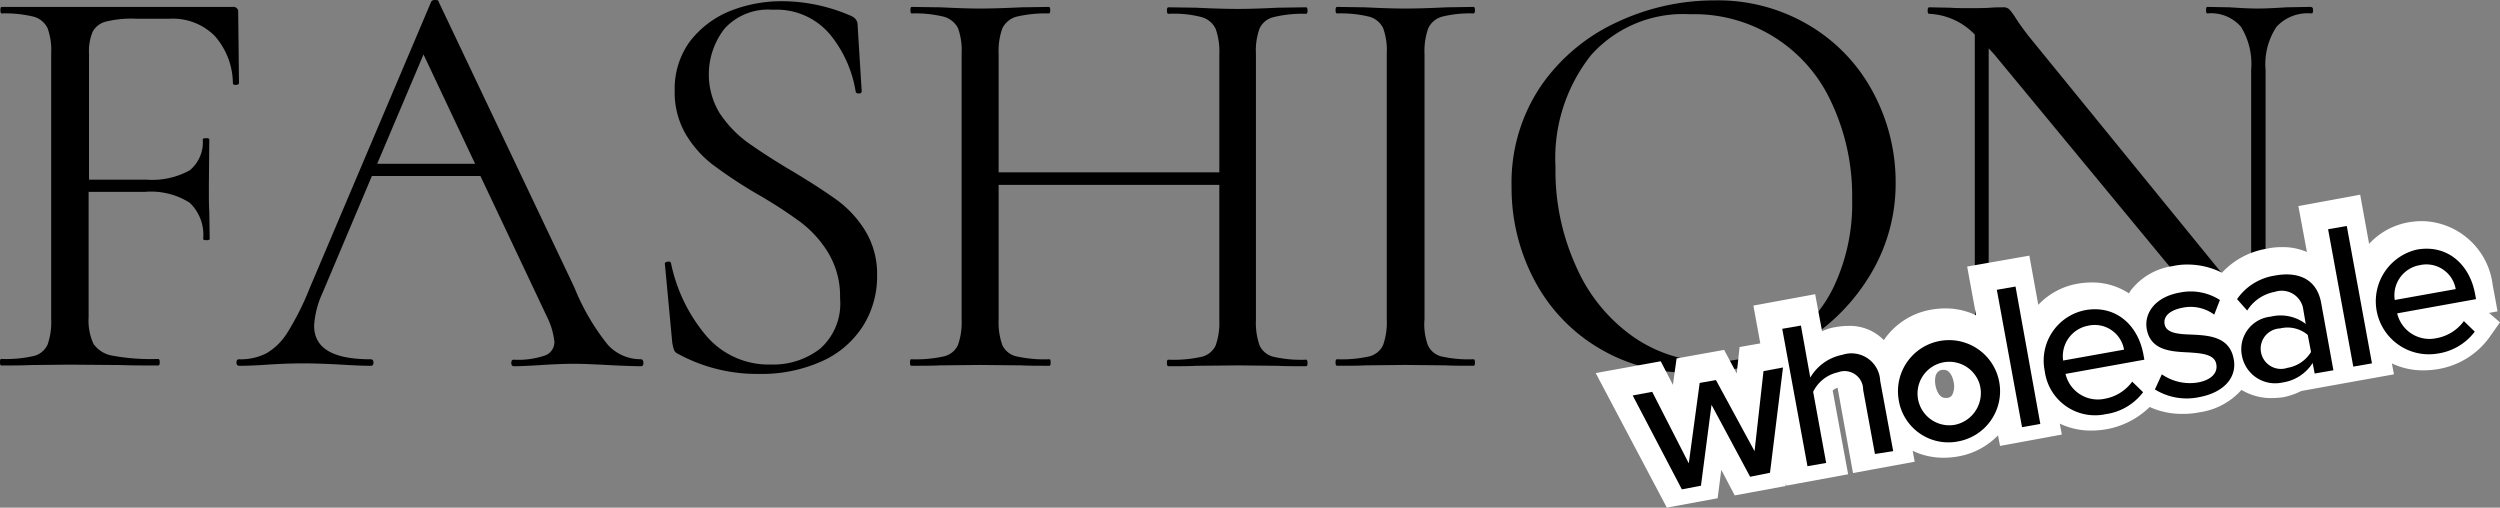
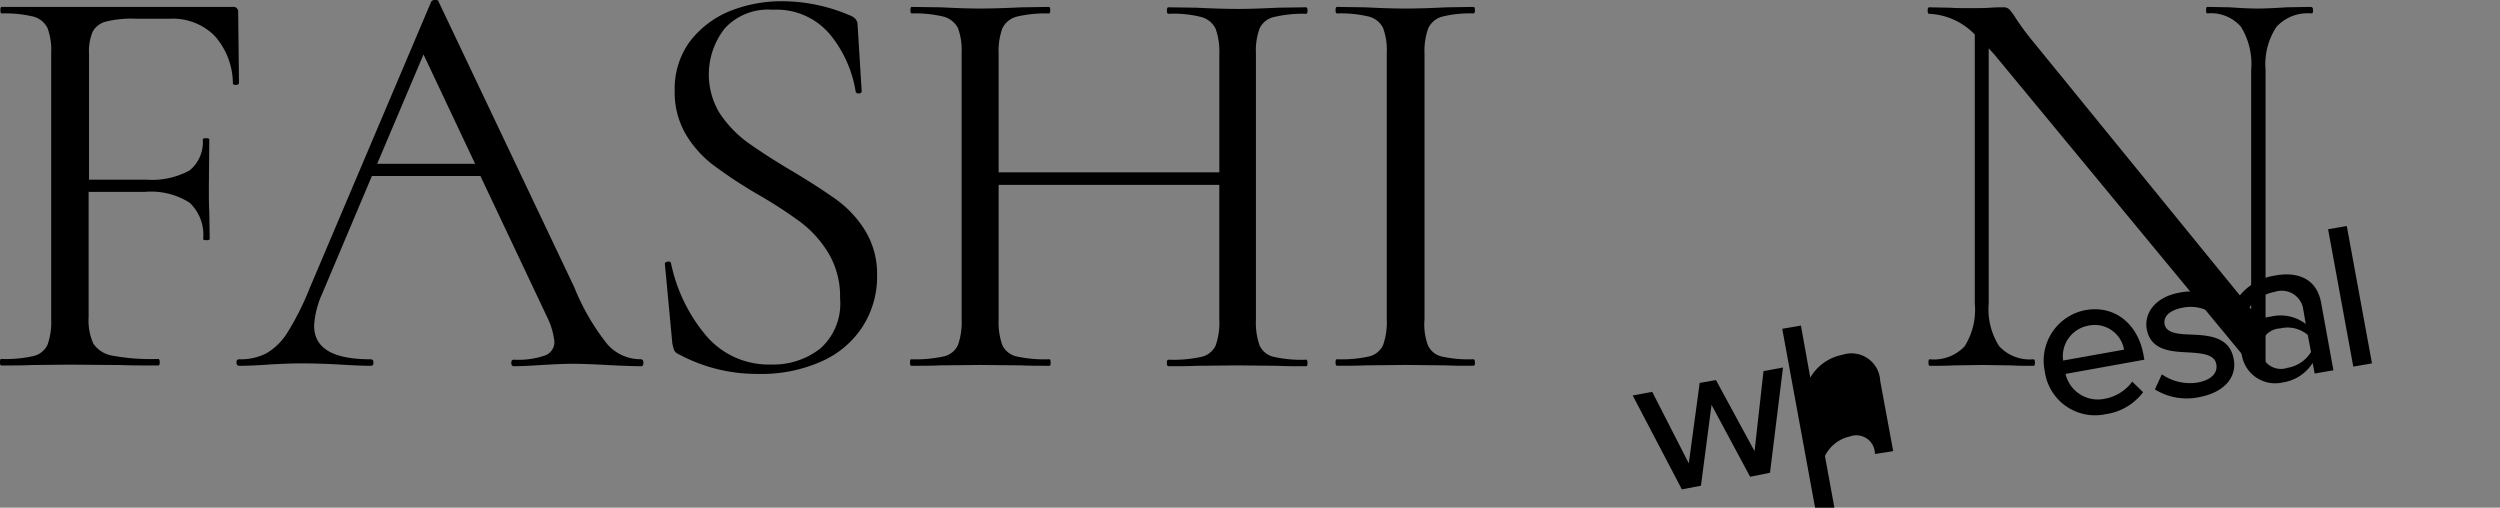
<svg xmlns="http://www.w3.org/2000/svg" width="183.378" height="37.236" viewBox="0 0 183.378 37.236">
  <rect x="0" y="0" width="183.378" height="37.236" fill="#808080" stroke="none" />
  <g id="fash-whol2" transform="translate(-17 -31.7)">
    <g id="Group_1" data-name="Group 1" transform="translate(17 31.7)">
      <path id="Path_1" data-name="Path 1" d="M34.53,38.975c0,.089-.06.119-.209.149-.149,0-.239-.03-.239-.119a5.3,5.3,0,0,0-1.342-3.488,4.335,4.335,0,0,0-3.25-1.252H26.928a7.8,7.8,0,0,0-2.147.209,1.525,1.525,0,0,0-.984.745,3.737,3.737,0,0,0-.268,1.61V46.07h4.2a5.686,5.686,0,0,0,3.19-.686,2.661,2.661,0,0,0,.954-2.266c0-.06.089-.089.239-.089s.239.03.239.089l-.03,3.428c0,.8,0,1.431.03,1.848l.03,2.027c0,.06-.089.089-.239.089s-.239-.03-.239-.089a3.254,3.254,0,0,0-.984-2.653,5.28,5.28,0,0,0-3.309-.8H23.5v9.182a4.123,4.123,0,0,0,.358,1.968,2.12,2.12,0,0,0,1.4.865,15.394,15.394,0,0,0,3.339.239c.089,0,.119.089.119.239,0,.179-.03.239-.119.239-1.163,0-2.057,0-2.713-.03l-3.786-.03-2.862.03c-.507.03-1.222.03-2.147.03-.06,0-.089-.089-.089-.239,0-.179.03-.239.089-.239a9.142,9.142,0,0,0,2.355-.209,1.511,1.511,0,0,0,1.043-.835,5.009,5.009,0,0,0,.268-1.878V36.8a4.733,4.733,0,0,0-.268-1.848,1.618,1.618,0,0,0-1.014-.835,8.862,8.862,0,0,0-2.355-.239c-.06,0-.089-.089-.089-.239s.03-.239.089-.239H34.083a.346.346,0,0,1,.388.388Z" transform="translate(-17 -32.893)" />
      <path id="Path_2" data-name="Path 2" d="M105.043,58.323c0,.179-.06.239-.179.239-.537,0-1.371-.03-2.474-.089-1.133-.06-1.938-.089-2.445-.089-.626,0-1.4.03-2.355.089q-1.342.089-2.057.089c-.119,0-.179-.089-.179-.239,0-.179.06-.239.179-.239a6.065,6.065,0,0,0,2.266-.3,1.044,1.044,0,0,0,.716-1.014,5.335,5.335,0,0,0-.537-1.819L93.088,44.609h-7.96L81.49,53.225a6.613,6.613,0,0,0-.6,2.355c0,1.67,1.371,2.474,4.144,2.474.149,0,.209.089.209.239,0,.179-.06.239-.209.239-.507,0-1.252-.03-2.206-.089q-1.61-.089-2.773-.089c-.745,0-1.58.03-2.534.089-.835.06-1.55.089-2.117.089-.149,0-.209-.089-.209-.239,0-.179.06-.239.209-.239a4.121,4.121,0,0,0,2-.447,4.5,4.5,0,0,0,1.55-1.55,19.945,19.945,0,0,0,1.61-3.22L89.48,31.819a.314.314,0,0,1,.3-.119c.149,0,.239.03.239.119l9.957,20.958a16.608,16.608,0,0,0,2.445,4.2,3.24,3.24,0,0,0,2.415,1.073C104.983,58.054,105.043,58.144,105.043,58.323ZM85.515,43.715H92.7l-3.786-8.02Z" transform="translate(-57.849 -31.7)" />
      <path id="Path_3" data-name="Path 3" d="M184.607,40.228a8.5,8.5,0,0,0,1.938,2.057c.745.537,1.819,1.252,3.22,2.087,1.461.865,2.594,1.61,3.428,2.206a8.027,8.027,0,0,1,2.087,2.266,6.109,6.109,0,0,1,.865,3.279,6.8,6.8,0,0,1-1.014,3.667,6.892,6.892,0,0,1-2.981,2.594,10.786,10.786,0,0,1-4.71.954,12.088,12.088,0,0,1-5.933-1.491.509.509,0,0,1-.268-.3,3.221,3.221,0,0,1-.119-.507l-.537-5.724c-.03-.119.03-.179.179-.209s.238,0,.268.119a12,12,0,0,0,2.5,5.217,6.019,6.019,0,0,0,4.859,2.206,5.6,5.6,0,0,0,3.578-1.163,4.4,4.4,0,0,0,1.461-3.7,6.17,6.17,0,0,0-.835-3.279,8.059,8.059,0,0,0-2.057-2.3,33.861,33.861,0,0,0-3.279-2.117,34.633,34.633,0,0,1-3.19-2.117,7.933,7.933,0,0,1-1.968-2.236,6.075,6.075,0,0,1-.8-3.16,5.892,5.892,0,0,1,1.1-3.607,7.056,7.056,0,0,1,2.922-2.236A10.237,10.237,0,0,1,189.139,32a12.675,12.675,0,0,1,4.949,1.014q.626.224.626.716l.3,4.859c0,.119-.06.179-.209.179s-.238-.06-.238-.179a8.842,8.842,0,0,0-1.819-4.084,5.112,5.112,0,0,0-4.263-1.878A4.311,4.311,0,0,0,184.965,34a5.474,5.474,0,0,0-.358,6.231Z" transform="translate(-131.809 -31.911)" />
      <path id="Path_4" data-name="Path 4" d="M270.057,59.516c0,.179-.03.239-.119.239-.865,0-1.55,0-2.057-.03l-2.922-.03-3.071.03c-.507.03-1.193.03-2.027.03-.089,0-.119-.089-.119-.239,0-.179.03-.239.119-.239a9.522,9.522,0,0,0,2.415-.209,1.511,1.511,0,0,0,1.043-.835,5.009,5.009,0,0,0,.268-1.878v-9.9H247.4v9.868a5.009,5.009,0,0,0,.268,1.878,1.511,1.511,0,0,0,1.043.835,9.522,9.522,0,0,0,2.415.209c.06,0,.089.089.089.239,0,.179-.03.239-.089.239-.865,0-1.55,0-2.057-.03l-3.041-.03-2.922.03c-.507.03-1.222.03-2.117.03-.06,0-.089-.089-.089-.239,0-.179.03-.239.089-.239a9.561,9.561,0,0,0,2.385-.209,1.511,1.511,0,0,0,1.043-.835,5.009,5.009,0,0,0,.268-1.878V36.8a4.733,4.733,0,0,0-.268-1.848,1.68,1.68,0,0,0-1.043-.835,8.862,8.862,0,0,0-2.355-.239c-.06,0-.089-.089-.089-.239s.03-.239.089-.239l2.147.03c1.193.06,2.117.089,2.832.089.8,0,1.848-.03,3.071-.089l2.027-.03c.06,0,.089.089.089.239s-.03.239-.089.239a9.283,9.283,0,0,0-2.385.239,1.627,1.627,0,0,0-1.043.865,5.009,5.009,0,0,0-.268,1.878v8.676h16.188V36.888a5.009,5.009,0,0,0-.268-1.878,1.627,1.627,0,0,0-1.043-.865,8.08,8.08,0,0,0-2.415-.239c-.089,0-.119-.089-.119-.239s.03-.239.119-.239l2.027.03c1.222.06,2.266.089,3.071.089.745,0,1.729-.03,2.922-.089l2.057-.03c.089,0,.119.089.119.239s-.03.239-.119.239a8.862,8.862,0,0,0-2.355.239,1.511,1.511,0,0,0-1.043.835,4.732,4.732,0,0,0-.268,1.848V56.356a5.009,5.009,0,0,0,.268,1.878,1.511,1.511,0,0,0,1.043.835,9.142,9.142,0,0,0,2.355.209C270,59.248,270.057,59.337,270.057,59.516Z" transform="translate(-174.149 -32.893)" />
      <path id="Path_5" data-name="Path 5" d="M352.367,58.2a1.469,1.469,0,0,0,.984.835,8.992,8.992,0,0,0,2.355.209c.089,0,.119.089.119.239,0,.179-.03.239-.119.239-.835,0-1.52,0-2.027-.03l-2.981-.03-2.922.03c-.507.03-1.193.03-2.057.03-.089,0-.119-.089-.119-.239,0-.179.03-.239.119-.239a9.141,9.141,0,0,0,2.355-.209,1.522,1.522,0,0,0,1.014-.835,5.009,5.009,0,0,0,.268-1.878V36.8a4.733,4.733,0,0,0-.268-1.848,1.618,1.618,0,0,0-1.014-.835,8.862,8.862,0,0,0-2.355-.239c-.089,0-.119-.089-.119-.239s.03-.239.119-.239l2.057.03c1.193.06,2.147.089,2.922.089q1.252,0,3.041-.089l1.968-.03c.089,0,.119.089.119.239s-.03.239-.119.239a8.355,8.355,0,0,0-2.3.239,1.571,1.571,0,0,0-1.014.865,5.008,5.008,0,0,0-.268,1.878V56.3A4.462,4.462,0,0,0,352.367,58.2Z" transform="translate(-247.635 -32.893)" />
-       <path id="Path_6" data-name="Path 6" d="M395.28,57.29a12.611,12.611,0,0,1-4.71-4.979,14.485,14.485,0,0,1-1.669-6.857A12.653,12.653,0,0,1,391.106,38a13.8,13.8,0,0,1,5.635-4.651,16.756,16.756,0,0,1,7.036-1.55,13.065,13.065,0,0,1,7.036,1.878,12.567,12.567,0,0,1,4.651,4.949,13.92,13.92,0,0,1,1.61,6.529,12.912,12.912,0,0,1-2.027,7.036,14.546,14.546,0,0,1-5.426,5.068,14.925,14.925,0,0,1-7.364,1.848A12.845,12.845,0,0,1,395.28,57.29Zm13.624-.417a9.75,9.75,0,0,0,3.637-4.084,14.219,14.219,0,0,0,1.342-6.41,16.055,16.055,0,0,0-1.491-7.036,11.053,11.053,0,0,0-10.4-6.529,9.061,9.061,0,0,0-7.245,2.981,12.165,12.165,0,0,0-2.624,8.228,16.938,16.938,0,0,0,1.491,7.244,12.314,12.314,0,0,0,4.144,5.158,10.169,10.169,0,0,0,6.022,1.878A10.342,10.342,0,0,0,408.9,56.873Z" transform="translate(-278.026 -31.77)" />
      <path id="Path_7" data-name="Path 7" d="M519.563,33.639c0,.179-.03.239-.119.239a3.1,3.1,0,0,0-2.564.984,4.964,4.964,0,0,0-.8,3.16v22.24c0,.06-.06.089-.209.119a.433.433,0,0,1-.3-.03L496.159,36.858l-.388-.417V55.163a5.014,5.014,0,0,0,.775,3.13,3.047,3.047,0,0,0,2.5.954c.089,0,.119.089.119.239,0,.179-.03.239-.119.239-.716,0-1.252,0-1.61-.03l-2.117-.03-2.147.03c-.388.03-.984.03-1.729.03-.06,0-.089-.089-.089-.239,0-.179.03-.239.089-.239a3.1,3.1,0,0,0,2.564-.954,5.032,5.032,0,0,0,.745-3.13V35.427a4.946,4.946,0,0,0-3.339-1.52c-.089,0-.119-.089-.119-.239s.03-.239.119-.239l1.55.03c.328.03.8.03,1.4.03.626,0,1.133,0,1.52-.03s.715-.03.924-.03a.648.648,0,0,1,.477.149,4.716,4.716,0,0,1,.477.656c.328.507.686.984,1.014,1.4l16.248,19.945V38.021a5.193,5.193,0,0,0-.745-3.16,2.908,2.908,0,0,0-2.474-.984c-.06,0-.089-.089-.089-.239s.03-.239.089-.239l1.64.03q1.252.089,2.057.089c.507,0,1.222-.03,2.117-.089l1.729-.03C519.533,33.4,519.563,33.489,519.563,33.639Z" transform="translate(-349.898 -32.893)" />
    </g>
    <g id="Group_15" data-name="Group 15" transform="translate(134.045 45.98)">
      <g id="Group_4" data-name="Group 4" transform="translate(0)">
        <g id="Group_3" data-name="Group 3">
          <g id="Group_2" data-name="Group 2">
-             <path id="Path_8" data-name="Path 8" d="M475.128,88.276l.626-.119-.358-1.938a5.319,5.319,0,0,0-5.158-4.681,6.086,6.086,0,0,0-1.014.089,5.138,5.138,0,0,0-2.892,1.58l-.656-3.607-4.532.835.626,3.369a4.5,4.5,0,0,0-1.819-.358,5.052,5.052,0,0,0-1.133.119,5.717,5.717,0,0,0-3.279,1.759,5.628,5.628,0,0,0-2.5-.6,4.879,4.879,0,0,0-1.133.119,4.693,4.693,0,0,0-2.892,1.58,2.116,2.116,0,0,0-.3.417,4.854,4.854,0,0,0-2.743-.8,6.086,6.086,0,0,0-1.014.089,5.2,5.2,0,0,0-2.892,1.55l-.656-3.607-4.561.8.656,3.578a5.125,5.125,0,0,0-2.236-.507,5.911,5.911,0,0,0-1.043.089,5.271,5.271,0,0,0-3.488,2.236,3.481,3.481,0,0,0-2.594-1.043,5.415,5.415,0,0,0-.954.089,3.755,3.755,0,0,0-.984.3L425.7,86.9l-4.532.835.507,2.773-1.52.268-.209,1.938-.924-1.729-3.488.626-.268,1.938-.894-1.729-4.77.865,5.217,9.868,3.727-.686.268-2.087.984,1.878,3.727-.686.03-.179.03.149,4.532-.835-1.133-6.141a1.116,1.116,0,0,1,.358-.209l1.133,6.261L433,99.187l-.149-.8a5.159,5.159,0,0,0,2.266.507,6.165,6.165,0,0,0,1.043-.089,5.351,5.351,0,0,0,2.951-1.55l.149.775,4.532-.835-.149-.8a5.291,5.291,0,0,0,2.3.507,6.518,6.518,0,0,0,1.073-.089,6.061,6.061,0,0,0,3.22-1.64,5.7,5.7,0,0,0,2.385.507,6.417,6.417,0,0,0,1.282-.119,5.081,5.081,0,0,0,3.011-1.58l.06-.06a4.244,4.244,0,0,0,2.236.6,7.311,7.311,0,0,0,.8-.06A5.074,5.074,0,0,0,461.355,94l3.965-.715h0l2.832-.507-.149-.8a5.291,5.291,0,0,0,2.3.507,6.518,6.518,0,0,0,1.073-.089,5.82,5.82,0,0,0,3.756-2.3l.8-1.133Zm-39.353,5.963a.447.447,0,0,1-.388.268h-.149c-.447,0-.656-.6-.716-.924-.03-.179-.149-1.014.477-1.133h.149c.447,0,.656.566.715.924A1.4,1.4,0,0,1,435.776,94.238Z" transform="translate(-409.6 -79.6)" fill="#fff" />
-           </g>
+             </g>
        </g>
      </g>
      <g id="Group_14" data-name="Group 14" transform="translate(2.713 2.296)">
        <g id="Group_5" data-name="Group 5" transform="translate(0 10.375)">
          <path id="Path_9" data-name="Path 9" d="M427.316,130.12l-2.832-5.277-.775,5.933-1.4.268-3.607-6.887,1.431-.268,2.683,5.247.8-5.9,1.193-.209,2.832,5.217.656-5.873,1.431-.268-.954,7.722Z" transform="translate(-418.7 -122.1)" />
        </g>
        <g id="Group_6" data-name="Group 6" transform="translate(10.971 7.304)">
-           <path id="Path_10" data-name="Path 10" d="M462.3,121.221l-.865-4.71a1.363,1.363,0,0,0-1.848-1.282,2.654,2.654,0,0,0-1.819,1.431l.954,5.217-1.371.239L455.5,112.038l1.371-.238.686,3.816a3.5,3.5,0,0,1,2.355-1.67,2.11,2.11,0,0,1,2.773,1.908l.954,5.158Z" transform="translate(-455.5 -111.8)" />
+           <path id="Path_10" data-name="Path 10" d="M462.3,121.221a1.363,1.363,0,0,0-1.848-1.282,2.654,2.654,0,0,0-1.819,1.431l.954,5.217-1.371.239L455.5,112.038l1.371-.238.686,3.816a3.5,3.5,0,0,1,2.355-1.67,2.11,2.11,0,0,1,2.773,1.908l.954,5.158Z" transform="translate(-455.5 -111.8)" />
        </g>
        <g id="Group_7" data-name="Group 7" transform="translate(19.421 8.068)">
-           <path id="Path_11" data-name="Path 11" d="M483.92,118.934a3.745,3.745,0,1,1,4.382,3.16A3.688,3.688,0,0,1,483.92,118.934Zm5.933-1.1a2.329,2.329,0,1,0-1.789,3.041A2.376,2.376,0,0,0,489.853,117.831Z" transform="translate(-483.844 -114.361)" />
-         </g>
+           </g>
        <g id="Group_8" data-name="Group 8" transform="translate(26.712 4.442)">
-           <path id="Path_12" data-name="Path 12" d="M510.148,112.515,508.3,102.439l1.371-.239,1.819,10.077Z" transform="translate(-508.3 -102.2)" />
-         </g>
+           </g>
        <g id="Group_9" data-name="Group 9" transform="translate(30.168 6.109)">
          <path id="Path_13" data-name="Path 13" d="M522.936,107.853c2.206-.388,3.876,1.073,4.263,3.309l.06.328-5.784,1.043a2.434,2.434,0,0,0,2.892,1.819,3.182,3.182,0,0,0,2-1.252l.8.775a4.155,4.155,0,0,1-2.743,1.61,3.718,3.718,0,0,1-4.472-3.16A3.771,3.771,0,0,1,522.936,107.853Zm-1.64,3.7,4.472-.8a2.183,2.183,0,0,0-2.624-1.759A2.277,2.277,0,0,0,521.3,111.55Z" transform="translate(-519.893 -107.791)" />
        </g>
        <g id="Group_10" data-name="Group 10" transform="translate(37.681 4.805)">
          <path id="Path_14" data-name="Path 14" d="M546.227,109.495a3.616,3.616,0,0,0,2.623.6c1.014-.179,1.491-.716,1.371-1.342-.119-.716-1.014-.8-2-.865-1.282-.06-2.8-.119-3.1-1.7-.209-1.163.6-2.355,2.385-2.683a3.971,3.971,0,0,1,2.981.537l-.417,1.073a2.918,2.918,0,0,0-2.325-.507c-.924.179-1.431.626-1.312,1.222.119.626.954.716,1.878.745,1.312.06,2.892.119,3.19,1.819.239,1.252-.626,2.415-2.534,2.773a4.423,4.423,0,0,1-3.25-.566Z" transform="translate(-545.092 -103.418)" />
        </g>
        <g id="Group_11" data-name="Group 11" transform="translate(44.332 3.553)">
          <path id="Path_15" data-name="Path 15" d="M573.094,106.486l-.149-.775a3.143,3.143,0,0,1-2.206,1.431,2.475,2.475,0,0,1-2.981-1.968,2.4,2.4,0,0,1,2.117-2.862,3.037,3.037,0,0,1,2.564.537l-.209-1.222a1.6,1.6,0,0,0-2.057-1.133,3.038,3.038,0,0,0-2.027,1.371l-.745-.835a4.12,4.12,0,0,1,2.773-1.729c1.58-.3,3.071.149,3.4,2.027l.894,4.919Zm-.507-2.832a2.3,2.3,0,0,0-2.027-.477,1.486,1.486,0,1,0,.537,2.892,2.507,2.507,0,0,0,1.729-1.163Z" transform="translate(-567.4 -99.216)" />
        </g>
        <g id="Group_12" data-name="Group 12" transform="translate(51.01)">
          <path id="Path_16" data-name="Path 16" d="M591.648,97.615,589.8,87.539l1.371-.239,1.848,10.077Z" transform="translate(-589.8 -87.3)" />
        </g>
        <g id="Group_13" data-name="Group 13" transform="translate(54.495 1.667)">
-           <path id="Path_17" data-name="Path 17" d="M604.533,92.953c2.206-.388,3.876,1.073,4.263,3.309l.06.328-5.784,1.043a2.434,2.434,0,0,0,2.892,1.819,3.182,3.182,0,0,0,2-1.252l.8.775a4.155,4.155,0,0,1-2.743,1.61,3.89,3.89,0,0,1-1.491-7.632Zm-1.64,3.7,4.472-.8a2.183,2.183,0,0,0-2.623-1.759A2.244,2.244,0,0,0,602.894,96.65Z" transform="translate(-601.489 -92.891)" />
-         </g>
+           </g>
      </g>
    </g>
  </g>
</svg>